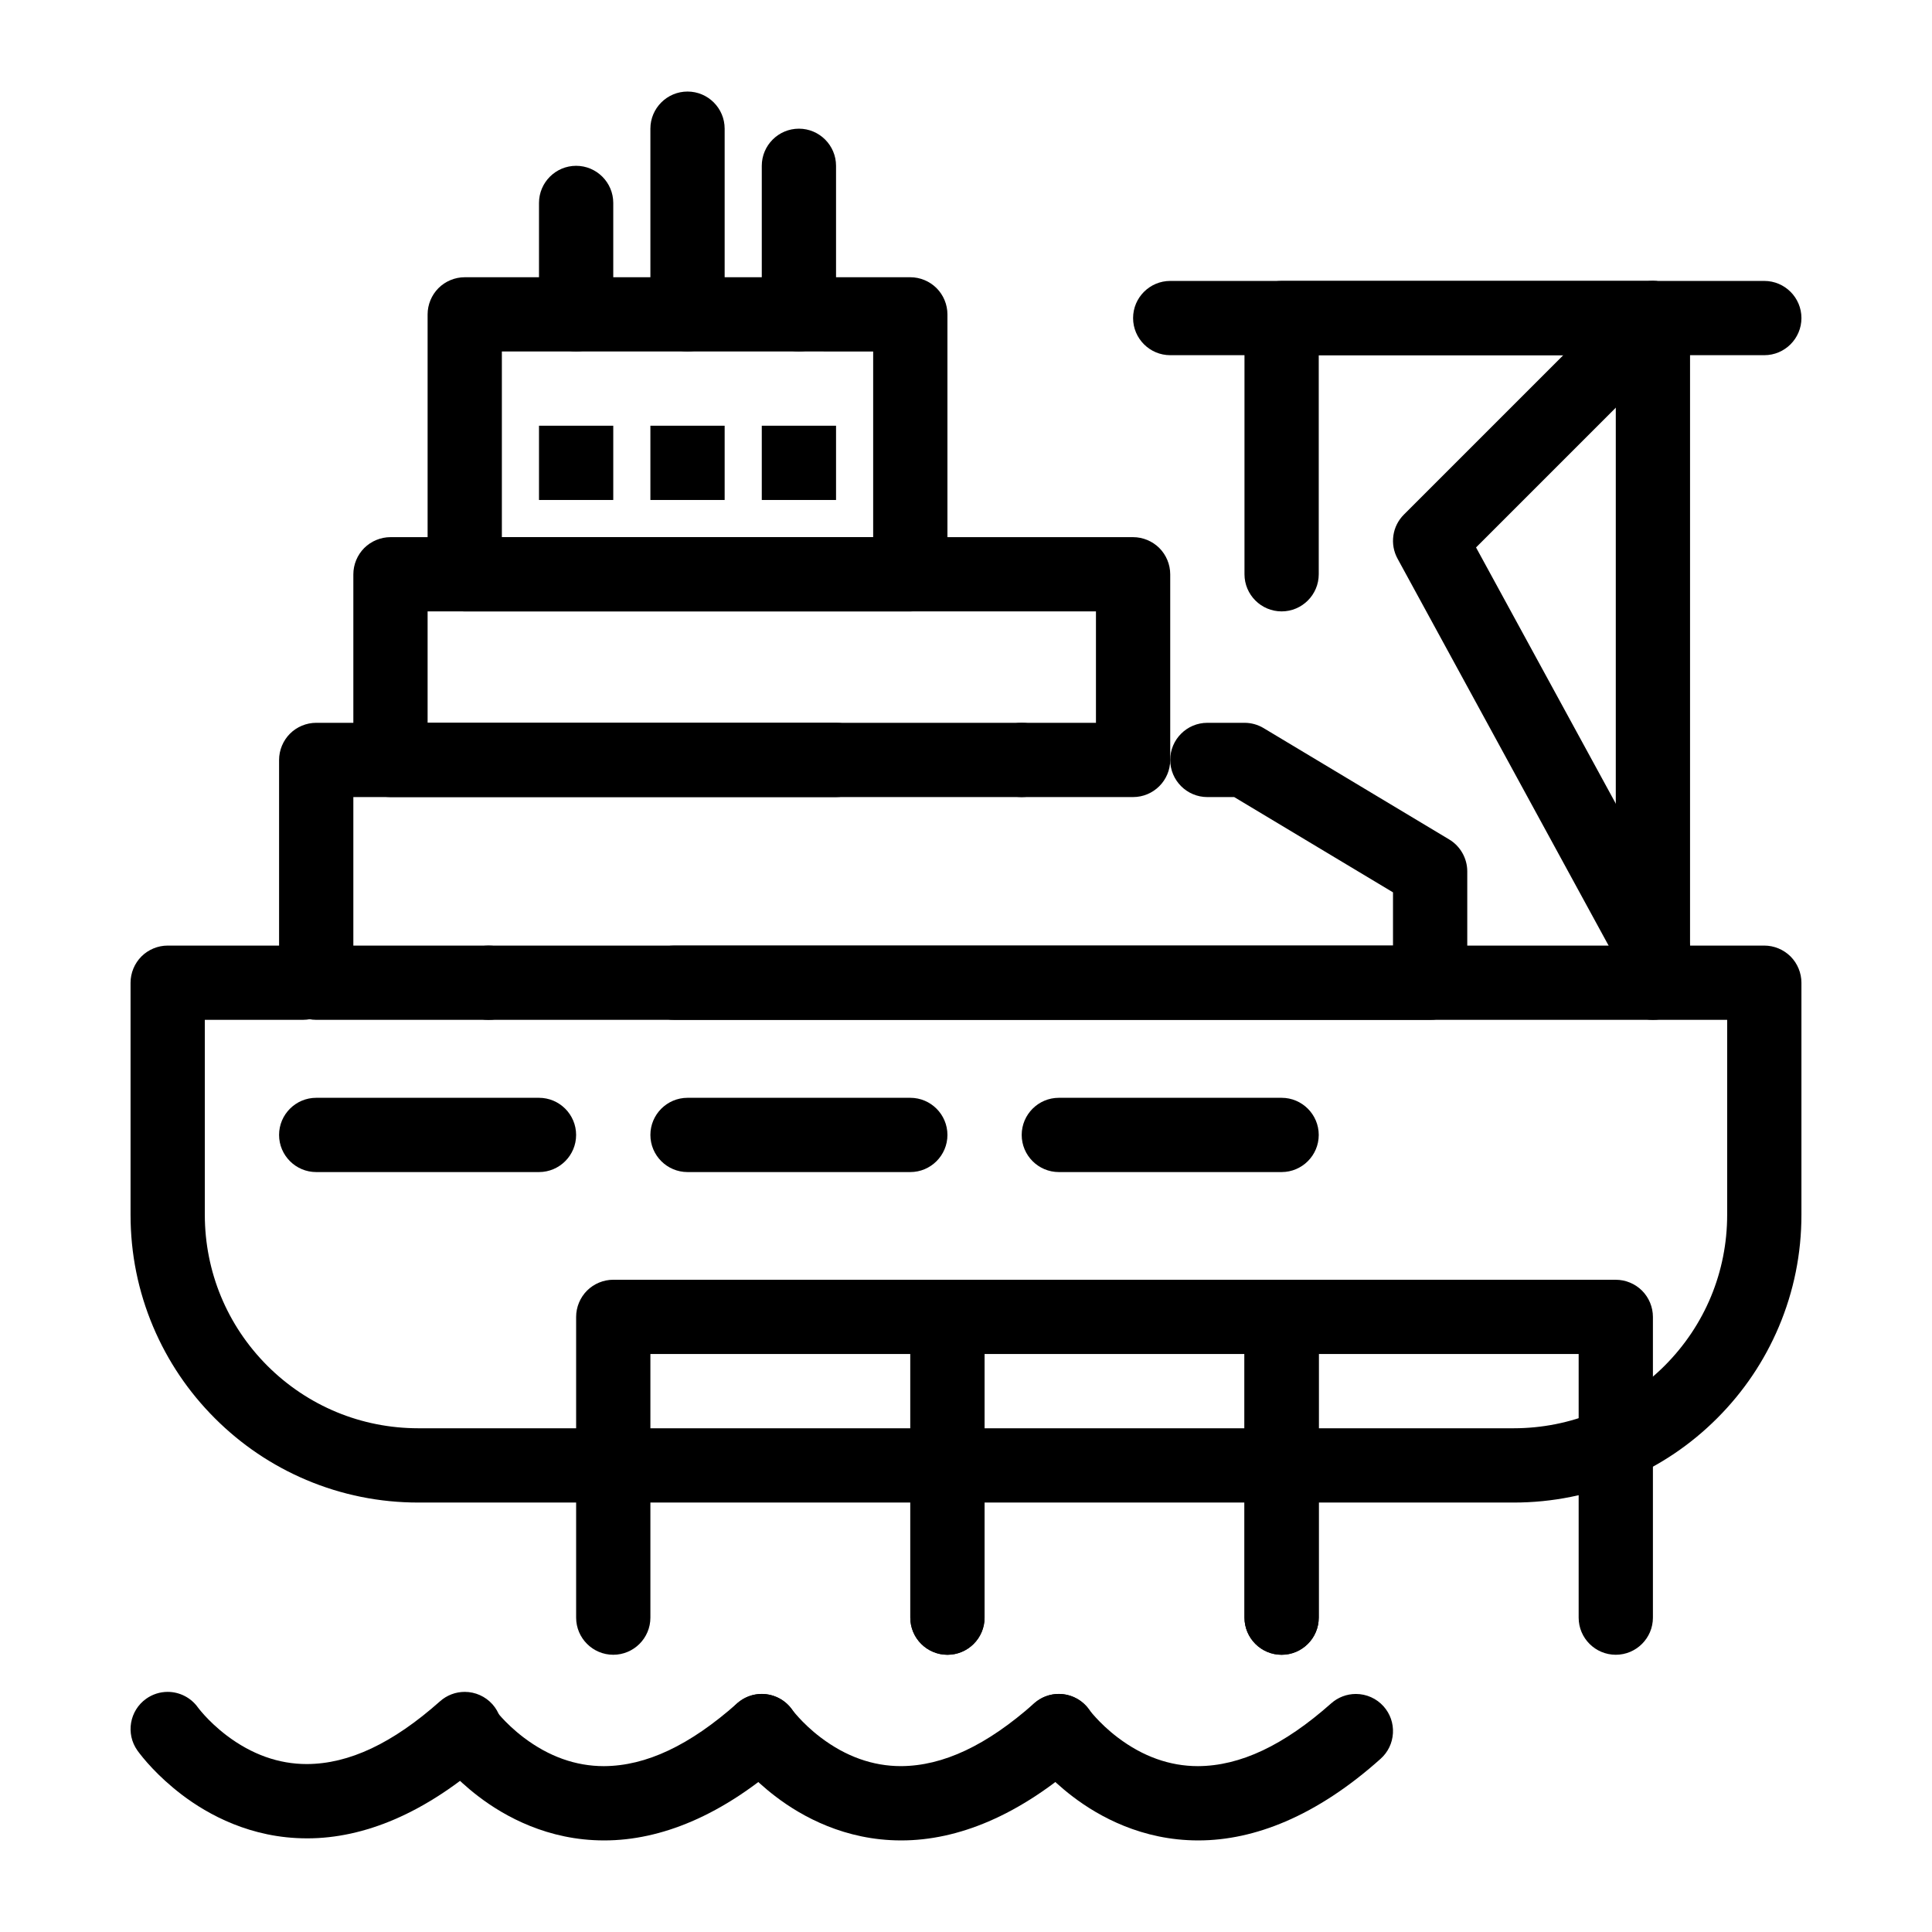
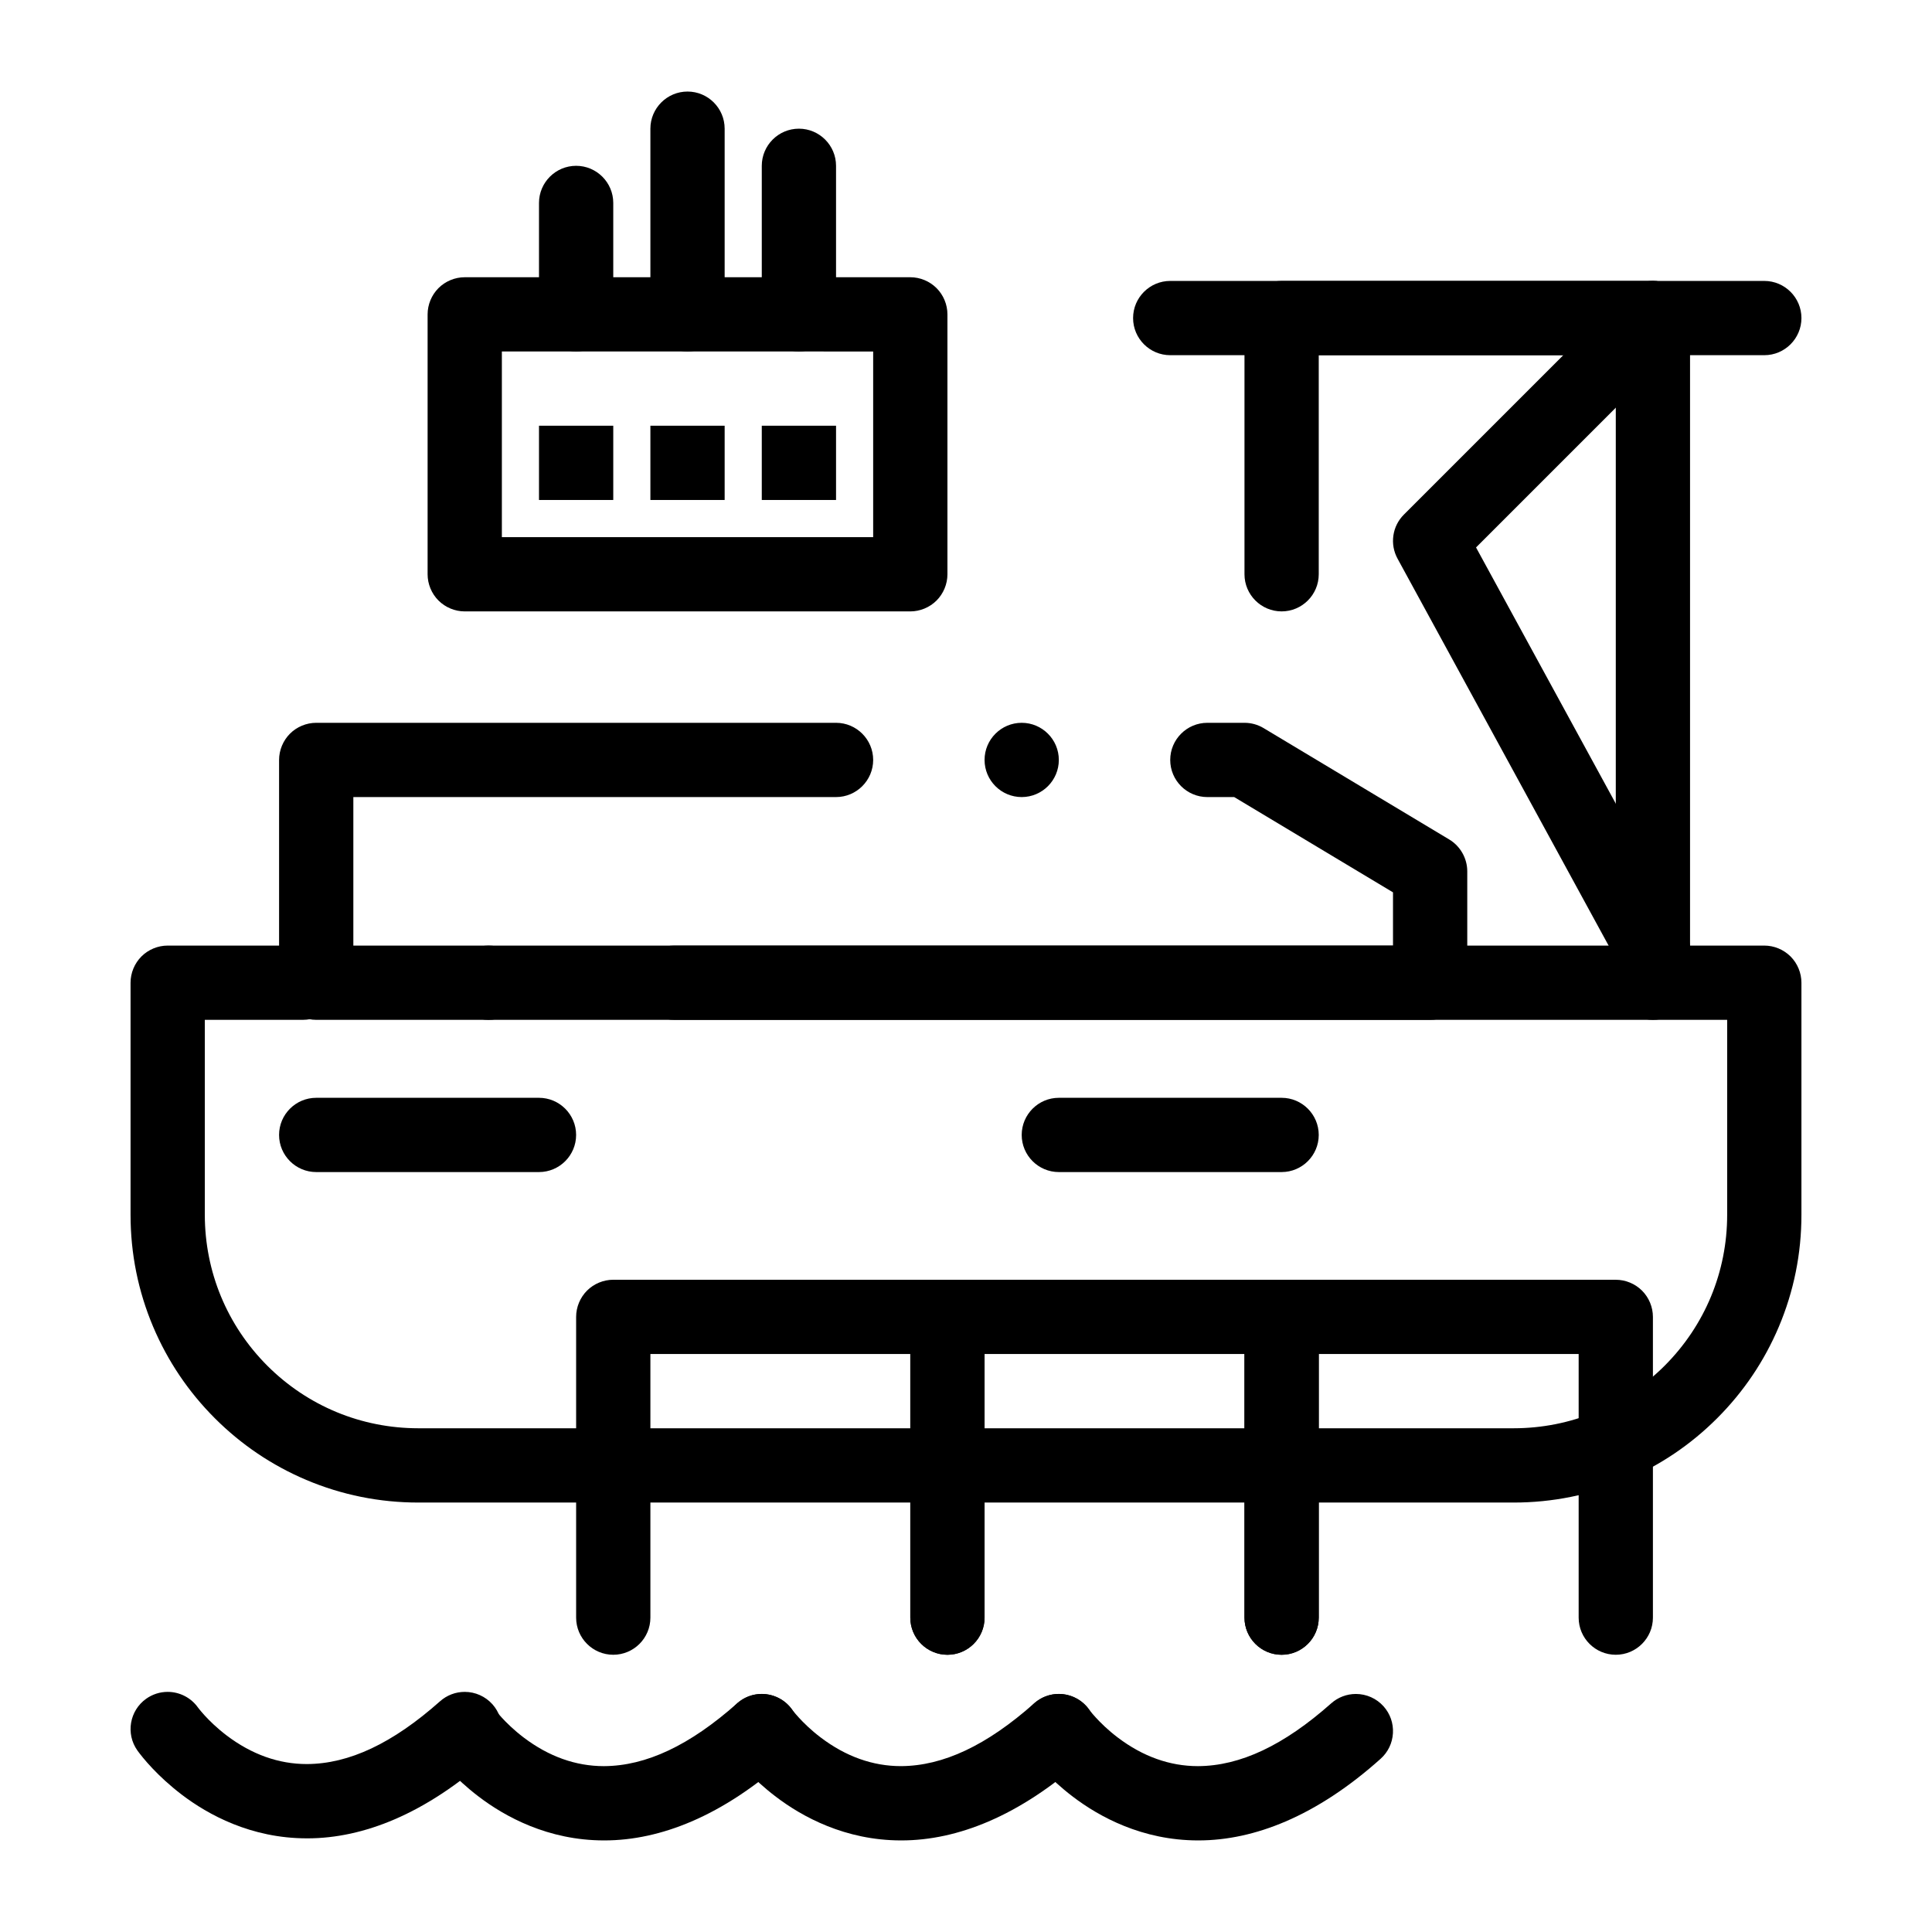
<svg xmlns="http://www.w3.org/2000/svg" fill="#000000" width="800px" height="800px" version="1.1" viewBox="144 144 512 512">
  <g>
    <path d="m545.14 542.19h-290.28c-10.293 0-20.281-2.016-29.688-5.992-9.082-3.848-17.23-9.34-24.234-16.344-7.008-7.008-12.496-15.152-16.344-24.234-3.981-9.41-5.996-19.398-5.996-29.691v-61.5c0-2.59 1.055-5.125 2.883-6.957 1.832-1.832 4.367-2.883 6.957-2.883h35.848c5.422 0 9.84 4.418 9.84 9.84s-4.418 9.84-9.84 9.84h-26.008v51.66c0.012 15.105 5.894 29.312 16.57 40.008 10.695 10.676 24.906 16.562 40.008 16.57h290.28c15.105-0.012 29.312-5.894 40.008-16.57 10.68-10.695 16.574-24.902 16.574-40.008v-51.66h-279.04c-5.422 0-9.84-4.41-9.84-9.84 0-5.422 4.418-9.84 9.84-9.84h288.88c2.59 0 5.125 1.055 6.957 2.883 1.832 1.832 2.883 4.367 2.883 6.957v61.5c0 10.293-2.016 20.281-5.992 29.688-3.848 9.082-9.34 17.23-16.344 24.234-7.008 7.008-15.152 12.496-24.234 16.344-9.41 3.977-19.398 5.996-29.688 5.996zm-271.66-127.92c-5.422 0-9.84-4.418-9.84-9.84s4.418-9.84 9.84-9.84 9.84 4.418 9.84 9.84-4.418 9.84-9.84 9.84z" />
    <path d="m395.08 582.53c-5.422 0-9.84-4.41-9.84-9.84v-69.863h-68.879v69.863c0 5.434-4.418 9.84-9.84 9.84s-9.84-4.41-9.84-9.84v-79.703c0-2.59 1.055-5.125 2.883-6.957 1.832-1.832 4.367-2.883 6.957-2.883h88.559c2.59 0 5.125 1.051 6.957 2.883 1.832 1.832 2.883 4.367 2.883 6.957v79.703c0 5.43-4.418 9.84-9.84 9.84z" />
    <path d="m483.64 582.53c-5.422 0-9.84-4.41-9.84-9.84v-69.863h-68.879v69.867c0 5.434-4.418 9.84-9.84 9.84s-9.84-4.41-9.84-9.84v-79.703c0-2.59 1.055-5.125 2.883-6.957 1.832-1.832 4.367-2.883 6.957-2.883h88.559c2.59 0 5.125 1.051 6.957 2.883 1.832 1.832 2.883 4.367 2.883 6.957v79.703c0 5.426-4.418 9.836-9.84 9.836z" />
    <path d="m572.2 582.53c-5.434 0-9.84-4.41-9.84-9.84v-69.863h-68.879v69.867c0 5.434-4.418 9.84-9.84 9.84s-9.84-4.41-9.84-9.84v-79.703c0-2.59 1.051-5.125 2.883-6.957 1.832-1.832 4.367-2.883 6.957-2.883h88.559c2.59 0 5.125 1.051 6.957 2.883 1.832 1.832 2.883 4.367 2.883 6.957v79.703c0 5.426-4.418 9.836-9.84 9.836z" />
    <path d="m523 414.27h-295.2c-2.59 0-5.125-1.055-6.957-2.883-1.828-1.828-2.883-4.367-2.883-6.957v-59.039c0-2.59 1.055-5.125 2.883-6.957 1.832-1.832 4.367-2.883 6.957-2.883h137.76c5.422 0 9.84 4.418 9.84 9.84s-4.418 9.84-9.84 9.84h-127.92v39.359h275.52v-14.109l-42.086-25.25h-7.113c-5.434 0-9.84-4.418-9.84-9.84s4.406-9.84 9.84-9.84h9.84c1.781 0 3.531 0.48 5.059 1.398l49.199 29.52c2.953 1.77 4.781 5.008 4.781 8.441v29.52c0 2.59-1.055 5.125-2.883 6.957-1.828 1.832-4.367 2.883-6.953 2.883zm-108.24-59.039c-5.434 0-9.84-4.418-9.84-9.84s4.406-9.84 9.84-9.84c5.422 0 9.84 4.418 9.84 9.84s-4.418 9.84-9.84 9.84z" />
-     <path d="m444.28 355.23h-196.8c-2.59 0-5.125-1.055-6.957-2.883-1.832-1.832-2.883-4.367-2.883-6.957v-49.199c0-2.59 1.055-5.125 2.883-6.957 1.832-1.832 4.367-2.883 6.957-2.883h196.8c2.59 0 5.125 1.055 6.957 2.883 1.832 1.832 2.883 4.367 2.883 6.957v49.199c0 5.422-4.418 9.84-9.84 9.84zm-186.96-19.68h177.12v-29.52h-177.12z" />
    <path d="m385.24 306.03h-118.08c-2.59 0-5.125-1.055-6.957-2.883-1.832-1.832-2.883-4.367-2.883-6.957v-68.879c0-2.59 1.055-5.125 2.883-6.957 1.832-1.832 4.367-2.883 6.957-2.883h118.08c2.59 0 5.125 1.055 6.957 2.883 1.832 1.832 2.883 4.367 2.883 6.957v68.879c0 2.59-1.055 5.125-2.883 6.957-1.832 1.828-4.367 2.883-6.957 2.883zm-108.24-19.68h98.398v-49.199l-98.398-0.004z" />
    <path d="m582.04 414.27c-5.422 0-9.84-4.418-9.84-9.84v-166.3h-78.719v58.055c0 5.422-4.418 9.84-9.84 9.84s-9.84-4.418-9.84-9.84v-67.895c0-2.59 1.051-5.125 2.883-6.957 1.832-1.832 4.367-2.883 6.957-2.883h98.398c2.59 0 5.125 1.055 6.957 2.883 1.832 1.832 2.883 4.367 2.883 6.957v176.14c0 5.422-4.406 9.84-9.84 9.84z" />
    <path d="m286.84 256.82h19.68v19.68h-19.68z" />
    <path d="m316.36 256.82h19.68v19.68h-19.68z" />
    <path d="m345.88 256.82h19.68v19.68h-19.68z" />
    <path d="m355.72 237.14c-5.422 0-9.84-4.418-9.84-9.84v-39.359c0-5.422 4.418-9.84 9.84-9.84s9.84 4.418 9.84 9.84v39.359c0 5.422-4.418 9.84-9.84 9.84z" />
    <path d="m326.2 237.14c-5.422 0-9.84-4.418-9.84-9.84v-49.199c0-5.422 4.418-9.84 9.84-9.84 5.434 0 9.84 4.418 9.84 9.84v49.199c0 5.422-4.41 9.84-9.84 9.84z" />
    <path d="m296.68 237.14c-5.422 0-9.84-4.418-9.84-9.84v-29.52c0-5.422 4.418-9.84 9.84-9.84 5.422 0 9.84 4.418 9.84 9.84v29.52c0 5.422-4.418 9.84-9.84 9.84z" />
    <path d="m225.46 631.18h-0.137c-14.82 0-26.203-6.289-33.133-11.562-6.535-4.981-10.383-9.809-11.738-11.66l-0.031-0.051c-0.012 0-0.012 0-0.012-0.012-3.141-4.43-2.086-10.578 2.344-13.719 1.672-1.18 3.641-1.812 5.676-1.812 3.188 0 6.199 1.555 8.039 4.152 0.051 0.07 0.156 0.195 0.297 0.383 0.297 0.355 0.766 0.945 1.426 1.664 1.219 1.34 3.227 3.344 5.894 5.371 6.641 5.019 13.777 7.559 21.215 7.559h0.02c11.188-0.039 22.73-5.481 35.285-16.629 1.812-1.613 4.133-2.5 6.555-2.5 2.793 0 5.473 1.199 7.34 3.285 3.609 4.043 3.258 10.281-0.789 13.895-8.246 7.398-16.727 12.988-25.191 16.621-7.758 3.332-15.523 5.016-23.059 5.016z" />
    <path d="m304.17 631.73h-0.129c-14.82-0.012-26.195-6.297-33.133-11.57-6.555-4.988-10.391-9.812-11.738-11.66l-0.039-0.051c-1.516-2.144-2.117-4.754-1.672-7.352 0.441-2.59 1.871-4.852 4.016-6.367 1.672-1.191 3.633-1.82 5.676-1.82 3.188 0 6.199 1.555 8.039 4.152 0.051 0.078 0.156 0.207 0.297 0.383 0.285 0.363 0.766 0.934 1.426 1.672 1.219 1.328 3.227 3.344 5.894 5.363 6.633 5.019 13.777 7.566 21.227 7.566h0.012c11.188-0.051 22.73-5.492 35.285-16.629 1.812-1.613 4.133-2.5 6.555-2.5 2.793 0 5.473 1.191 7.34 3.285 1.75 1.957 2.629 4.477 2.481 7.106s-1.309 5.039-3.266 6.781c-8.246 7.402-16.727 13-25.199 16.629-7.762 3.328-15.523 5.012-23.07 5.012z" />
    <path d="m382.89 631.73h-0.129c-14.82-0.012-26.203-6.297-33.133-11.57-6.555-4.981-10.391-9.812-11.738-11.66l-0.039-0.051c-1.516-2.144-2.117-4.754-1.672-7.352 0.441-2.59 1.871-4.852 4.016-6.367 1.672-1.191 3.641-1.82 5.676-1.82 3.188 0 6.199 1.555 8.039 4.152 0.051 0.078 0.156 0.207 0.297 0.383 0.285 0.352 0.758 0.934 1.426 1.66 1.219 1.34 3.227 3.356 5.894 5.371 6.633 5.019 13.777 7.566 21.227 7.566h0.012c11.188-0.051 22.73-5.492 35.285-16.629 1.812-1.613 4.133-2.5 6.555-2.5 2.793 0 5.473 1.191 7.34 3.285 1.75 1.957 2.629 4.488 2.481 7.106-0.148 2.629-1.309 5.039-3.266 6.789-8.258 7.402-16.727 12.988-25.199 16.621-7.758 3.332-15.523 5.016-23.07 5.016z" />
    <path d="m461.61 631.73h-0.129c-14.82-0.012-26.203-6.297-33.133-11.57-6.535-4.969-10.383-9.801-11.73-11.652l-0.051-0.059c-1.516-2.144-2.117-4.754-1.672-7.352 0.441-2.59 1.871-4.852 4.016-6.367 1.672-1.191 3.633-1.82 5.68-1.82 3.188 0 6.199 1.555 8.039 4.152l0.059 0.09c0.059 0.07 0.137 0.168 0.234 0.297 0.285 0.363 0.766 0.945 1.426 1.66 1.219 1.34 3.227 3.356 5.894 5.371 6.633 5.019 13.777 7.566 21.227 7.566h0.012c11.188-0.051 22.73-5.492 35.285-16.629 1.812-1.613 4.133-2.5 6.555-2.5 2.805 0 5.473 1.191 7.34 3.285 1.75 1.957 2.629 4.488 2.481 7.106-0.148 2.629-1.309 5.039-3.266 6.789-8.258 7.402-16.727 12.988-25.199 16.621-7.766 3.328-15.52 5.012-23.066 5.012z" />
    <path d="m286.84 454.61h-59.043c-5.422 0-9.84-4.418-9.84-9.84s4.418-9.84 9.84-9.84h59.039c5.422 0 9.84 4.418 9.84 9.84 0.004 5.422-4.414 9.84-9.836 9.84z" />
-     <path d="m385.24 454.61h-59.039c-5.422 0-9.84-4.418-9.84-9.84s4.418-9.84 9.84-9.84h59.039c5.422 0 9.84 4.418 9.84 9.84s-4.418 9.84-9.84 9.84z" />
    <path d="m483.64 454.61h-59.039c-5.422 0-9.84-4.418-9.84-9.84s4.418-9.84 9.84-9.84h59.039c5.422 0 9.84 4.418 9.84 9.84s-4.418 9.84-9.84 9.84z" />
    <path d="m611.56 238.13h-157.44c-5.422 0-9.84-4.418-9.84-9.84 0-5.422 4.418-9.84 9.84-9.84h157.44c5.422 0 9.84 4.418 9.84 9.84 0 5.422-4.418 9.84-9.84 9.84z" />
    <path d="m582.05 405.41c-3.609 0-6.918-1.969-8.648-5.125l-59.039-108.24c-1.023-1.879-1.406-3.996-1.102-6.121 0.305-2.117 1.27-4.035 2.785-5.551l59.039-59.039c0-0.012 0.012-0.012 0.012-0.012 1.859-1.852 4.32-2.875 6.949-2.875s5.098 1.023 6.957 2.883c3.836 3.836 3.836 10.078 0 13.914l-53.836 53.836 55.52 101.78c2.598 4.762 0.836 10.754-3.926 13.352-1.457 0.789-3.078 1.203-4.711 1.203z" />
  </g>
</svg>